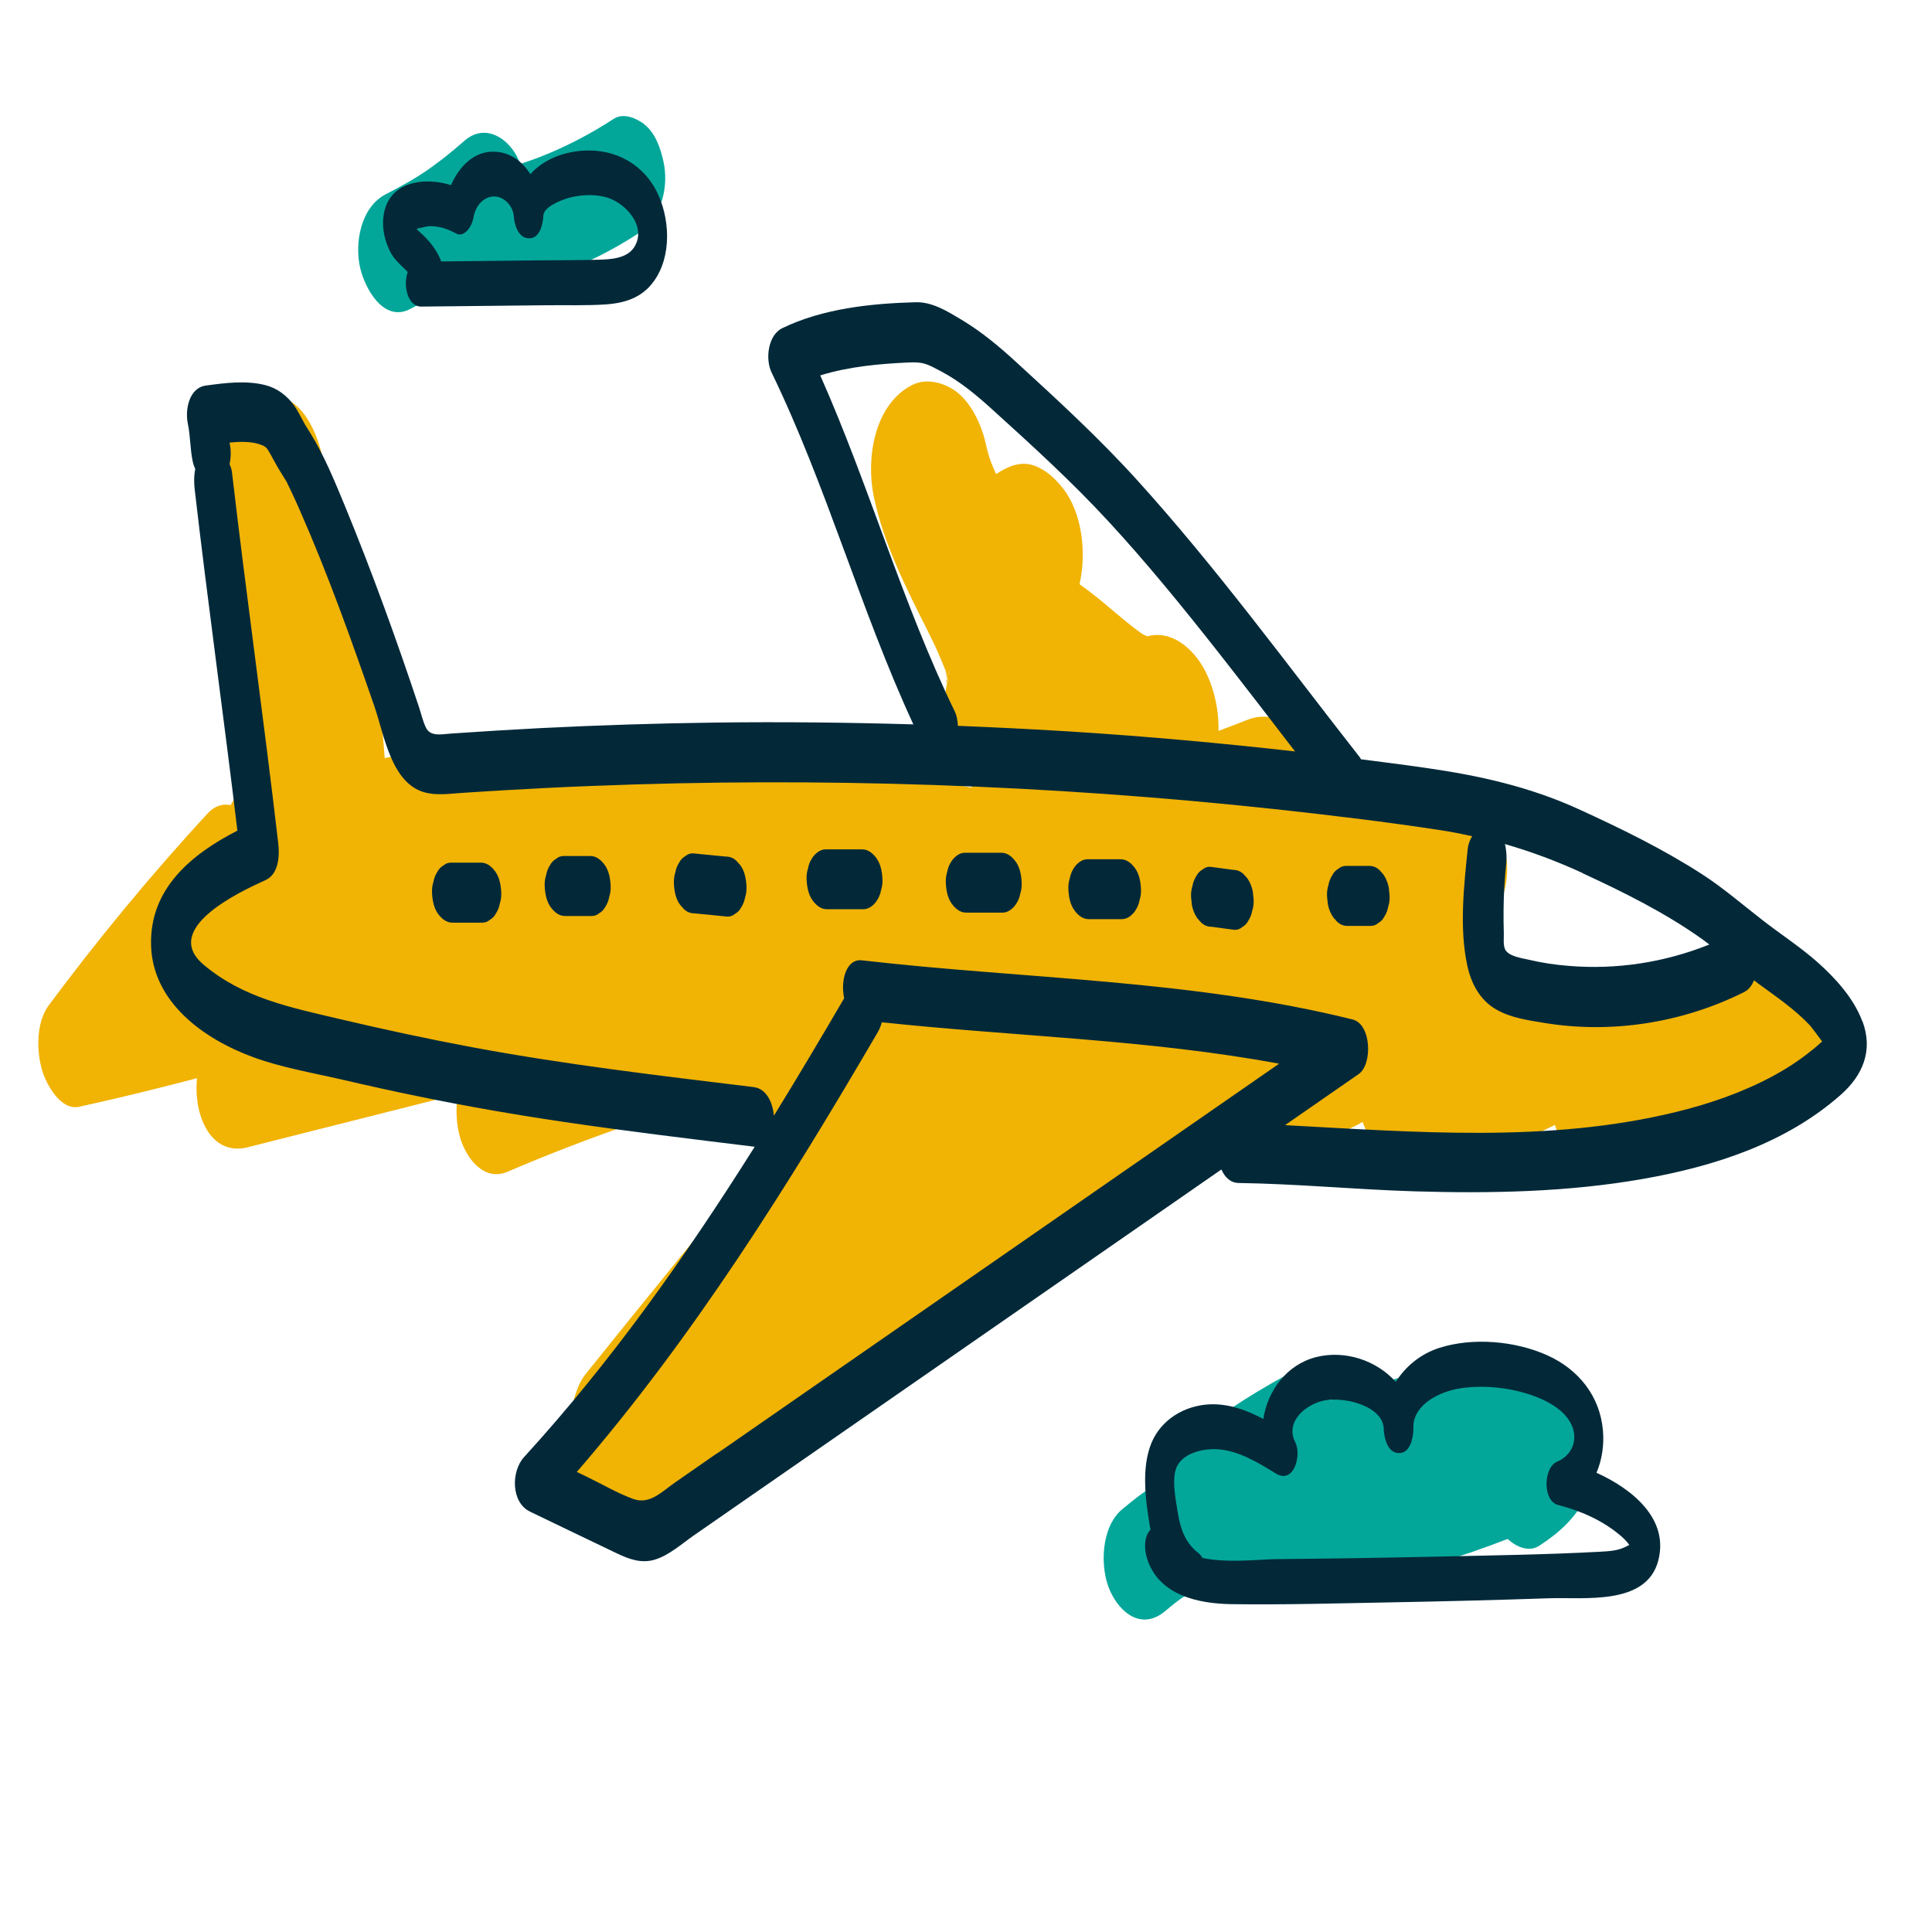
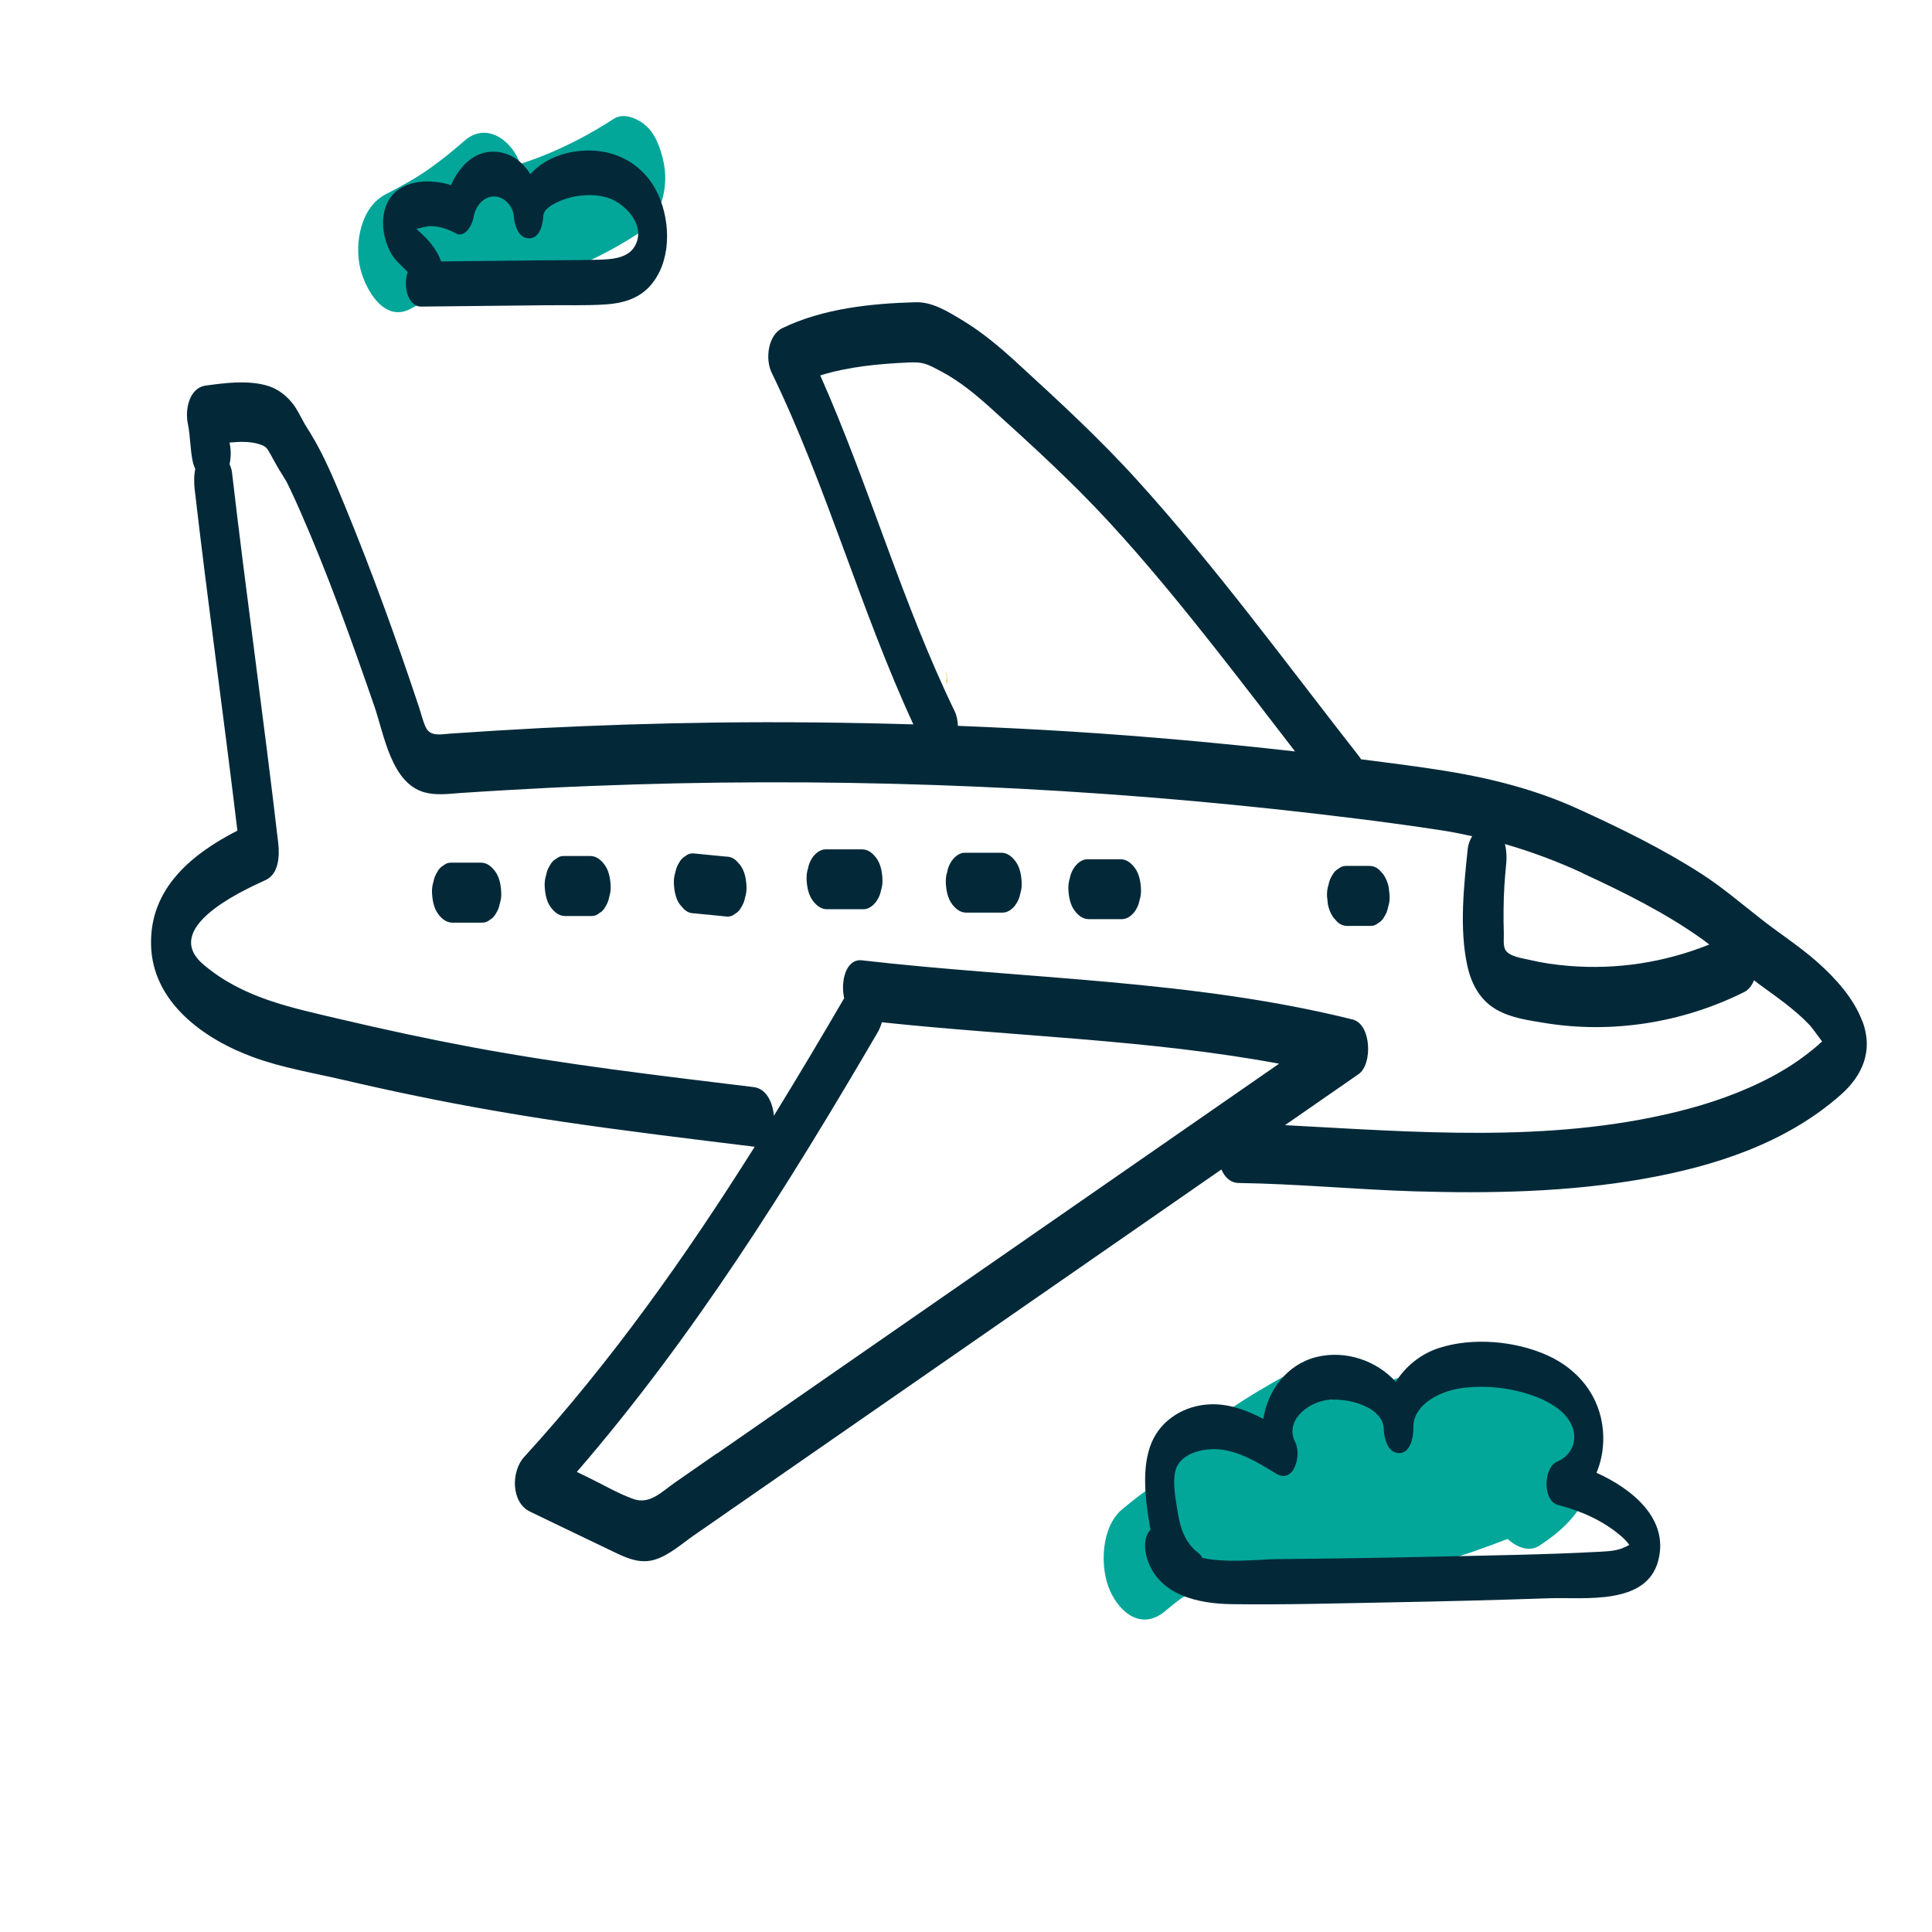
<svg xmlns="http://www.w3.org/2000/svg" id="icon" width="160" height="160" viewBox="0 0 160 160">
  <defs>
    <style>
      .cls-1 {
        fill: #f1b304;
      }

      .cls-1, .cls-2, .cls-3 {
        stroke-width: 0px;
      }

      .cls-2 {
        fill: #03a79a;
      }

      .cls-3 {
        fill: #032939;
      }
    </style>
  </defs>
  <g>
    <path class="cls-2" d="m131.73,117.88c-.29-.64-.77-1.34-1.36-1.82-.18-.66-.46-1.29-.82-1.8-.65-.92-2.02-1.89-3.2-1.2-.89.52-1.76,1.07-2.63,1.62-.69-1.29-1.86-2.13-3.52-1.73-3.4.82-6.74,1.83-10.03,2.99-.64-1.29-2.08-2.91-3.66-2.05-3.16,1.71-6.16,3.71-8.95,5.96-.81.65-1.26,1.71-1.44,2.86-1.14.61-2.19,1.46-3.17,2.27-1.78,1.46-1.9,4.87-1,6.81.86,1.87,2.64,3.19,4.5,1.67.88-.72,1.74-1.49,2.71-1.76,1.36-.38,2.98.13,4.35.25,3.05.26,6.11-.22,9.09-.85,4.19-.89,8.28-2.1,12.25-3.65.72.65,1.75,1.13,2.63.56,1.65-1.07,3.02-2.32,3.91-4.11.91-1.81,1.24-4.11.36-6.02Z" />
    <path class="cls-2" d="m53.35,10.28c-.67-.5-1.72-.96-2.52-.44-1.89,1.23-3.89,2.28-5.99,3.11-.58.23-1.17.43-1.76.63-.16-.44-.37-.86-.66-1.24-1.01-1.32-2.59-1.89-3.96-.68-.52.46-1.05.9-1.59,1.33-.27.21-.54.42-.82.62-.18.14-.37.27-.55.4-.07.05-.13.09-.17.12-.14.09-.54.35-.61.4-.28.18-.57.35-.86.52-.62.36-1.26.7-1.9,1.03-2.08,1.05-2.63,4.07-2.12,6.16.4,1.65,1.91,4.46,4.09,3.37,1.19-.6,2.34-1.28,3.46-2.01.52.56,1.17.98,1.9.87,4.83-.74,9.4-2.43,13.5-5.09,1.98-1.28,2.67-3.9,2.12-6.16-.25-1.04-.67-2.26-1.57-2.93Z" />
  </g>
  <g>
    <path class="cls-1" d="m81.96,37.83c.07.18.09.23,0,0h0Z" />
    <path class="cls-1" d="m78.34,55.69s-.01-.05-.02-.07c0-.03-.02-.05-.03-.08.05.28.09.47.12.61,0-.04.02-.07.02-.11-.03-.11-.06-.23-.09-.34Z" />
    <path class="cls-1" d="m78.41,56.15c-.06.28-.09.46-.02.26,0-.06.02-.13.03-.22,0-.01,0-.03,0-.04Z" />
    <path class="cls-1" d="m78.46,56.37s0-.07.01-.12c0,0,0,0,0,0,0,0,0,0,0,0,0-.01,0-.03,0-.04,0-.02,0-.03-.01-.05,0,0,0,0,0,0,0-.01,0-.03,0-.05,0-.02,0-.04-.01-.06,0,.05-.02.09-.02.13,0,.03.01.05.02.07-.02.06-.03.11-.05.15-.02.2-.01.27.01.24.02-.1.03-.21.06-.31,0,.01,0,.02,0,.03Z" />
-     <path class="cls-1" d="m146.97,80.47c-2.82,1.06-5.65,2.12-8.47,3.18-.13-.6-.32-1.19-.61-1.72-.68-1.26-1.97-2.3-3.47-1.69-2.98,1.2-5.9,2.52-8.77,3.94-.5-.78-1.28-1.61-2.15-1.79.14-1.71.12-3.11-.16-4.87-.06-.35-.13-.7-.22-1.04,0-.06,0-.11.01-.17.05-.05.09-.09.14-.14,1.66-1.66,1.97-4.72,1-6.81-.78-1.69-2.77-3.4-4.5-1.67-.19.19-.37.4-.55.6-.36-.12-.74-.19-1.15-.19-.47.1-.83.17-1.15.26-.18-.09-.36-.17-.55-.24-.72-.27-1.51-.43-2.29-.53-.76-.86-1.73-1.46-2.87-1.32-.54.07-1.08.14-1.62.21-.03-1.48-.35-2.93-1.1-4.32-1.02-1.9-2.95-3.45-5.2-2.54-.79.32-1.59.61-2.38.91.04-1.8-.39-3.64-1.18-5.11-.91-1.69-2.7-3.28-4.71-2.72-.13-.06-.27-.12-.4-.18-.23-.17-.47-.34-.69-.51-1-.77-1.94-1.61-2.92-2.41-.52-.42-1.06-.83-1.61-1.22.6-2.56.22-5.87-1.32-7.87-.59-.77-1.3-1.46-2.2-1.86-1.26-.56-2.37-.05-3.39.61-.13-.29-.26-.59-.38-.89-.18-.46-.31-.95-.5-1.41.19.46.31.74.37.89-.09-.23-.24-.65-.3-.92-.32-1.54-1.1-3.36-2.35-4.39-1-.82-2.55-1.28-3.78-.66-3.17,1.61-3.84,6.11-3.19,9.23.83,3.95,2.6,7.41,4.39,10.98.36.72.72,1.45,1.04,2.2.18.42.36.84.52,1.27-.02-.1-.04-.21-.06-.33.03.16.07.32.11.48.04.11.07.23.09.33,0,0,0,0,0,.01,0,0,0,.02,0,.03,0,0,0,0,0,0,0,.02,0,.04.01.07,0,.01,0,.03.01.04,0-.02.01-.03.02-.05,0,.04,0,.07,0,.1,0,0,0,.01,0,.02,0,0,0,.01,0,.02,0,0,0,0,0,0,.02.14.02.21-.01.12-.02.16-.04.26-.07.28-.44,2.36-.31,4.75.88,6.95.32.6.74,1.14,1.22,1.6-3.22-.63-6.51-.92-9.81-1.03-1.08-.65-2.35-.79-3.58-.07-1.21,0-2.42,0-3.62,0-2.58.02-5.15.06-7.73.11-.99-.79-2.2-1.16-3.5-.51-.39.19-.77.4-1.15.61-3.87.1-7.74.23-11.6.4-.9.04-1.67.39-2.3.92-.11,0-.23-.01-.34-.02-1.04-1.93-2.74-3.45-5.02-2.85-.11-1.52-.25-3.04-.47-4.54-.01-.09-.03-.18-.05-.27-.01-1.55-.28-3.09-.99-4.57-.21-.44-.44-.87-.69-1.29-.12-.68-.29-1.36-.53-2-.03-.15-.04-.31-.07-.45-.28-1.27-.79-2.53-1.54-3.55,0-.05-.02-.09-.02-.14-.2-1.07-.46-2.38-.86-3.67.29-1.48.39-2.92.06-4.48-.31-1.45-1.09-3.45-2.35-4.39-1.08-.8-2.47-1.32-3.78-.66-1.33.68-2.46,2.05-2.84,3.49-.93,3.55-1.12,6.76-.66,10.41.11.88.44,1.83.95,2.68.11.54.21,1.08.31,1.62.51,2.94.91,5.91,1.3,8.87.23,1.71.44,3.41.65,5.12-.46.51-.84,1.1-1.18,1.71-.64-.13-1.31.03-1.92.7-4.66,5.05-9.04,10.36-13.14,15.87-1.07,1.44-1.02,3.84-.54,5.43.34,1.11,1.51,3.31,3.05,2.98,3.28-.72,6.53-1.52,9.77-2.37-.32,3,1.09,6.5,4.2,5.72,5.8-1.47,11.61-2.93,17.41-4.4-.23,1.26-.12,2.64.19,3.65.49,1.63,1.94,3.62,3.91,2.78,3.35-1.44,6.76-2.75,10.21-3.94,1.31.78,2.88.89,4.17-.52.34-.38.67-.76,1-1.15.43-.13.86-.24,1.29-.37.12-.03.24-.06.36-.1.56-.16,1.12-.32,1.69-.48.73,1.79,1.99,3.28,3.95,3.41-.37.44-.73.89-1.09,1.33-5.08,6.18-10.14,12.37-15.14,18.61-.99,1.24-1.38,3.8-1.3,5.3.09,1.58.4,3.08,1.16,4.48,1.22,2.27,4.11,4.06,6.35,1.76,2.31-2.37,4.79-4.35,7.34-6.4.11-.08.23-.17.31-.22.23-.14.46-.28.69-.42.43-.26.86-.5,1.3-.74.74-.4,1.5-.77,2.26-1.14,1.22.66,2.64.66,4.03-.6,2.14-1.94,4.26-3.9,6.37-5.88,7.53-4.86,14.93-9.91,22.19-15.17.94.71,2.07.98,3.36.34.14-.07.28-.13.42-.19,1.12-.1,2.25.04,3.34-.42.21-.09.39-.2.57-.31,2.05-.07,4.08-.14,5.99-1.31.5,1.55,1.64,2.94,3.24,2.84.63,1.41,2.06,3.12,3.68,2.18,2.94-1.71,5.95-3.3,9.01-4.77.01.05.02.1.04.15.52,1.7,1.91,3.53,3.91,2.78,5.42-2.03,10.84-4.06,16.25-6.09,3.89-1.46,2.55-11.22-1.97-9.52Zm-68.41-24.57s0-.03,0-.05c.04-.14.09-.31.14-.51-.05.19-.09.37-.13.56Zm-16.61,63.07c-.62.5-.33.25,0,0h0Z" />
  </g>
  <g>
    <path class="cls-3" d="m22.05,37.02s-.02-.02-.02-.03c-.33-.15.17.24.02.03Z" />
    <polygon class="cls-3" points="22.03 36.99 22.03 36.99 22.03 36.99 22.03 36.99 22.03 36.99" />
    <path class="cls-3" d="m154.23,84.58c-.71-1.91-2.23-3.58-3.73-4.91-1.46-1.29-3.1-2.34-4.63-3.54-1.63-1.27-3.17-2.6-4.91-3.73-3.26-2.1-6.74-3.8-10.27-5.41-4.04-1.84-8.19-2.76-12.57-3.39-1.8-.26-3.61-.49-5.41-.72-.03-.06-.06-.12-.1-.17-6.05-7.72-11.83-15.65-18.42-22.93-3.15-3.48-6.58-6.63-10.04-9.8-1.42-1.3-2.87-2.51-4.52-3.5-1.17-.7-2.42-1.49-3.81-1.45-3.68.1-7.69.52-11.04,2.15-1.2.59-1.41,2.59-.88,3.67,4.58,9.45,7.34,19.62,11.74,29.14-5.46-.16-10.92-.22-16.38-.15-4.85.06-9.69.22-14.53.46-2.46.13-4.92.28-7.38.45-.78.05-1.7.29-2.08-.5-.25-.52-.39-1.14-.57-1.69-1.87-5.62-3.89-11.2-6.14-16.67-.85-2.06-1.71-4.16-2.88-6.06-.13-.21-.26-.41-.39-.62-.03-.05-.15-.27-.21-.38-.04-.08-.3-.55-.38-.7-.1-.18-.21-.35-.32-.52-.6-.84-1.42-1.47-2.42-1.72-1.6-.4-3.3-.18-4.91.04-1.41.19-1.74,2.03-1.49,3.18.21,1.01.18,2.07.4,3.1.04.21.12.42.21.63-.12.57-.1,1.19-.05,1.66,1.09,9.44,2.41,18.85,3.54,28.29-3.79,1.94-7.27,4.79-7.15,9.47.11,4.74,4.36,7.79,8.46,9.29,2.36.87,4.96,1.3,7.41,1.87,2.11.49,4.22.96,6.34,1.39,3.94.81,7.91,1.5,11.89,2.09,5.28.78,10.59,1.42,15.89,2.07-5.69,9.04-11.84,17.75-19.1,25.7-1.07,1.17-1.1,3.75.5,4.52,2.4,1.15,4.8,2.32,7.2,3.46,1.01.48,2.02.85,3.14.51,1.17-.36,2.21-1.3,3.2-1.99,4.44-3.08,8.88-6.16,13.32-9.24,8.88-6.16,17.75-12.31,26.63-18.47,1.25-.87,2.51-1.74,3.76-2.61.28.64.75,1.11,1.43,1.12,4.84.07,9.68.54,14.52.69,6.35.19,12.77.07,19.04-1.04,5.87-1.04,11.75-2.94,16.29-6.94,1.83-1.61,2.72-3.68,1.81-6.11Zm-23.18-12.27c3.42,1.58,6.83,3.27,9.91,5.46.2.15.4.3.6.45-3.69,1.48-7.65,2.1-11.65,1.77-1.11-.09-2.22-.25-3.3-.51-.56-.13-1.61-.26-1.94-.81-.2-.34-.12-1-.13-1.37-.02-.67-.03-1.34-.02-2.02.01-1.26.09-2.51.22-3.77.05-.48.03-1.07-.11-1.61,2.18.63,4.3,1.42,6.43,2.4Zm-51.98-13.39c-4.37-9.01-7.08-18.69-11.14-27.83,2.35-.73,4.87-.96,7.29-1.07,1.27-.06,1.53.11,2.71.73,1.59.84,2.97,2,4.29,3.2,3.28,2.97,6.54,5.94,9.54,9.19,3.18,3.44,6.15,7.09,9.05,10.77,2.17,2.76,4.3,5.54,6.44,8.32-6.14-.69-12.3-1.25-18.46-1.64-3.15-.2-6.31-.35-9.46-.48-.02-.44-.1-.86-.26-1.19Zm-19.71,61.45c-1.16.81-2.32,1.61-3.48,2.42-1.07.74-2.07,1.84-3.43,1.35-1.33-.48-2.62-1.25-3.89-1.86-.26-.13-.53-.25-.79-.38,9.67-11.2,17.47-23.66,24.93-36.43.14-.25.25-.52.33-.81,10.94,1.17,22.07,1.42,32.9,3.43-15.52,10.76-31.04,21.53-46.56,32.29Zm90.67-33.38c-1.01.83-2.1,1.53-3.25,2.15-2.51,1.34-5.22,2.28-7.98,2.95-10.56,2.58-21.62,1.66-32.38,1.09l6.1-4.23c1.16-.81,1.06-4.13-.5-4.52-13.29-3.31-27.1-3.34-40.64-4.9-1.29-.15-1.79,1.66-1.47,3.14-1.91,3.27-3.84,6.52-5.82,9.73-.1-1.14-.64-2.24-1.66-2.37-7.79-.95-15.59-1.86-23.31-3.3-3.69-.69-7.35-1.48-11-2.34-4.06-.96-8.01-1.74-11.27-4.51-3.49-2.95,2.87-5.97,5.13-6.99,1.13-.51,1.18-2.05,1.06-3.08-1.19-10.25-2.64-20.46-3.83-30.71-.03-.22-.1-.45-.2-.66.13-.57.12-1.18.03-1.62-.01-.05-.02-.11-.03-.17.86-.08,1.72-.1,2.45.13.19.06.37.14.55.23-.03-.04-.02-.03,0,0,0,0,0,0,0,0,0,0,0,0,0,0,.05.08.19.27.21.3.08.13.16.27.24.41-.04-.06.29.54.36.66.11.19.21.38.33.57.19.31.39.62.58.94.01.02.02.03.02.04.01.03.03.07.07.15.1.21.21.41.3.62.25.52.48,1.04.71,1.56,2.33,5.29,4.28,10.76,6.17,16.22.82,2.37,1.39,6.37,4.16,7.14.98.27,2.02.12,3.01.05,1.23-.08,2.46-.16,3.69-.23,2.38-.14,4.76-.26,7.14-.35,9.44-.38,18.89-.4,28.33-.08,9.44.32,18.87.99,28.26,2,4.59.5,9.19,1.05,13.76,1.75.88.13,1.73.31,2.57.49-.21.34-.34.72-.37,1.06-.32,3.08-.7,6.57-.04,9.63.32,1.5,1.04,2.88,2.4,3.66,1.19.69,2.62.89,3.96,1.11,5.61.93,11.49-.01,16.57-2.55.38-.19.65-.55.82-.98.11.08.22.17.33.26,1.49,1.09,3.06,2.15,4.33,3.51.07.08.58.75.98,1.3,0,0,0,0,0,0-.29.26-.57.51-.87.75Z" />
    <path class="cls-3" d="m39.82,71.44h-2.47c-.24,0-.45.08-.62.23-.22.12-.39.3-.51.53-.16.25-.27.52-.32.81-.1.31-.14.63-.12.96.03.59.15,1.26.52,1.74.29.38.66.7,1.17.7h2.47c.24,0,.45-.08.62-.23.22-.12.39-.3.51-.53.16-.25.27-.52.32-.81.1-.31.14-.63.12-.96-.03-.59-.15-1.26-.52-1.74-.29-.38-.66-.7-1.17-.7Z" />
    <path class="cls-3" d="m48.88,70.89h-2.2c-.24,0-.45.08-.62.23-.22.12-.39.3-.51.53-.16.25-.27.52-.32.81-.1.31-.14.63-.12.96.03.59.15,1.26.52,1.74.29.38.66.7,1.17.7h2.2c.24,0,.45-.08.62-.23.22-.12.39-.3.51-.53.16-.25.27-.52.32-.81.1-.31.14-.63.12-.96-.03-.59-.15-1.26-.52-1.74-.29-.38-.66-.7-1.17-.7Z" />
    <path class="cls-3" d="m60.96,71.26c-.24-.21-.51-.32-.83-.32-.92-.09-1.83-.18-2.75-.27-.24,0-.45.08-.62.23-.22.12-.39.3-.51.53-.16.25-.27.52-.32.81-.1.31-.14.63-.12.96.03.59.15,1.26.52,1.74.11.13.23.25.34.38.24.21.51.32.83.32.92.09,1.83.18,2.75.27.24,0,.45-.08.62-.23.22-.12.39-.3.51-.53.16-.25.27-.52.32-.81.1-.31.14-.63.12-.96-.03-.59-.15-1.26-.52-1.74-.11-.13-.23-.25-.34-.38Z" />
    <path class="cls-3" d="m71.39,70.34h-3.02c-.48,0-.9.38-1.13.75-.16.25-.27.52-.32.81-.1.31-.14.63-.12.96.03.59.15,1.26.52,1.74.29.38.66.7,1.17.7h3.02c.48,0,.9-.38,1.13-.75.16-.25.27-.52.32-.81.1-.31.14-.63.12-.96-.03-.59-.15-1.26-.52-1.74-.29-.38-.66-.7-1.17-.7Z" />
    <path class="cls-3" d="m82.92,70.62h-3.02c-.48,0-.9.38-1.13.75-.16.25-.27.52-.32.81-.1.31-.14.63-.12.96.03.59.15,1.26.52,1.74.29.38.66.7,1.17.7h3.02c.48,0,.9-.38,1.13-.75.16-.25.27-.52.32-.81.1-.31.14-.63.12-.96-.03-.59-.15-1.26-.52-1.74-.29-.38-.66-.7-1.17-.7Z" />
    <path class="cls-3" d="m92.8,71.16h-2.75c-.48,0-.9.38-1.13.75-.16.25-.27.52-.32.81-.1.31-.14.63-.12.96.03.59.15,1.26.52,1.74.29.38.66.7,1.17.7h2.75c.48,0,.9-.38,1.13-.75.16-.25.27-.52.32-.81.1-.31.14-.63.12-.96-.03-.59-.15-1.26-.52-1.74-.29-.38-.66-.7-1.17-.7Z" />
-     <path class="cls-3" d="m103.3,72.74c-.11-.13-.23-.25-.34-.38-.24-.21-.51-.32-.83-.32-.64-.09-1.28-.17-1.92-.26-.24,0-.45.08-.62.23-.22.12-.39.3-.51.53-.16.25-.27.52-.32.81-.1.31-.14.63-.12.96.02.22.05.44.07.66.08.39.22.75.45,1.08.11.13.23.25.34.38.24.21.51.32.83.32.64.09,1.28.17,1.92.26.24,0,.45-.08.62-.23.22-.12.39-.3.51-.53.16-.25.27-.52.32-.81.1-.31.14-.63.12-.96-.02-.22-.05-.44-.07-.66-.08-.39-.22-.75-.45-1.08Z" />
    <path class="cls-3" d="m114.56,72.41c-.11-.13-.23-.25-.34-.38-.24-.21-.51-.32-.83-.32h-1.92c-.24,0-.45.08-.62.23-.22.12-.39.3-.51.53-.16.25-.27.52-.32.81-.1.31-.14.63-.12.96.02.22.05.44.07.66.08.39.22.75.45,1.08.11.13.23.25.34.38.24.21.51.32.83.32h1.92c.24,0,.45-.08.62-.23.22-.12.39-.3.51-.53.16-.25.27-.52.32-.81.1-.31.14-.63.12-.96-.02-.22-.05-.44-.07-.66-.08-.39-.22-.75-.45-1.08Z" />
    <path class="cls-3" d="m132.21,121.98c.47-1.09.64-2.33.54-3.5-.24-2.86-2.03-5.08-4.61-6.24-2.65-1.19-6.15-1.5-8.92-.62-1.53.48-2.8,1.51-3.63,2.82-1.58-1.77-4.19-2.66-6.6-2.05-2.42.62-4,2.76-4.37,5.12-1.38-.73-2.84-1.27-4.42-1.21-2.07.09-4.01,1.23-4.83,3.17-.86,2.06-.51,4.69-.16,6.84.02.12.05.25.07.37-.59.62-.51,1.71-.27,2.44.97,2.99,4.2,3.69,6.99,3.73,4.4.06,8.81-.07,13.2-.15,4.38-.08,8.76-.19,13.13-.34,2.91-.09,8.03.61,9-3.12.9-3.43-2.1-5.91-5.13-7.28Zm.25,6.53c-4.45.24-8.92.3-13.38.4-4.46.1-8.92.17-13.39.21-1.32.01-4.05.35-6.11-.1-.09-.16-.19-.29-.33-.4-1.1-.85-1.49-2.01-1.71-3.35-.17-1.07-.57-2.95-.02-3.92.61-1.06,2.15-1.39,3.28-1.33,1.76.1,3.4,1.11,4.86,2.01,1.5.92,2.15-1.53,1.61-2.59-.88-1.72.91-3.2,2.51-3.48,1.57-.27,4.91.46,4.82,2.55.07.71.35,1.83,1.27,1.83.91,0,1.15-1.22,1.18-1.89,0-.13,0-.26,0-.39.1-1.82,2.25-2.83,3.86-3.08,1.85-.28,3.87-.1,5.65.47,1.42.45,3.2,1.31,3.7,2.84.38,1.18-.2,2.29-1.31,2.76-1.14.48-1.22,3.25.09,3.59,1.84.47,3.63,1.25,5.1,2.48.3.25.57.51.79.82-.12.07-.24.14-.37.19-.64.31-1.38.34-2.08.38Z" />
    <path class="cls-3" d="m33.77,22.52c-.41,1.1-.02,2.88,1.12,2.87,3.45-.04,6.89-.07,10.34-.11,1.64-.02,3.31.04,4.95-.07,1.34-.09,2.66-.45,3.6-1.47,1.82-1.97,1.79-5.24.75-7.58-1.13-2.52-3.54-3.88-6.29-3.68-1.78.13-3.29.81-4.32,1.94-.63-1-1.56-1.75-2.82-1.85-1.79-.15-3.07,1.21-3.75,2.76-2.02-.64-4.69-.38-5.43,1.85-.41,1.25-.15,2.69.48,3.82.33.59.89,1.03,1.36,1.52Zm3.98-3.19c.79.42,1.39-.77,1.47-1.34.13-.86.79-1.74,1.74-1.72.83.02,1.54.84,1.59,1.64.05.71.37,1.83,1.27,1.83.91,0,1.15-1.22,1.18-1.89.03-.7,1.38-1.23,1.9-1.4,1.01-.32,2.25-.4,3.28-.12,1.57.42,3.42,2.39,2.36,4.11-.61.99-1.99,1.04-3.02,1.07-1.59.04-3.18.04-4.77.05-2.74.03-5.48.06-8.22.09-.02-.06-.04-.13-.06-.18-.3-.69-.71-1.26-1.23-1.8-.22-.23-.47-.43-.69-.66-.01-.01-.03-.04-.05-.07.34-.04.75-.2,1.09-.21.79-.01,1.48.23,2.17.6Z" />
  </g>
</svg>